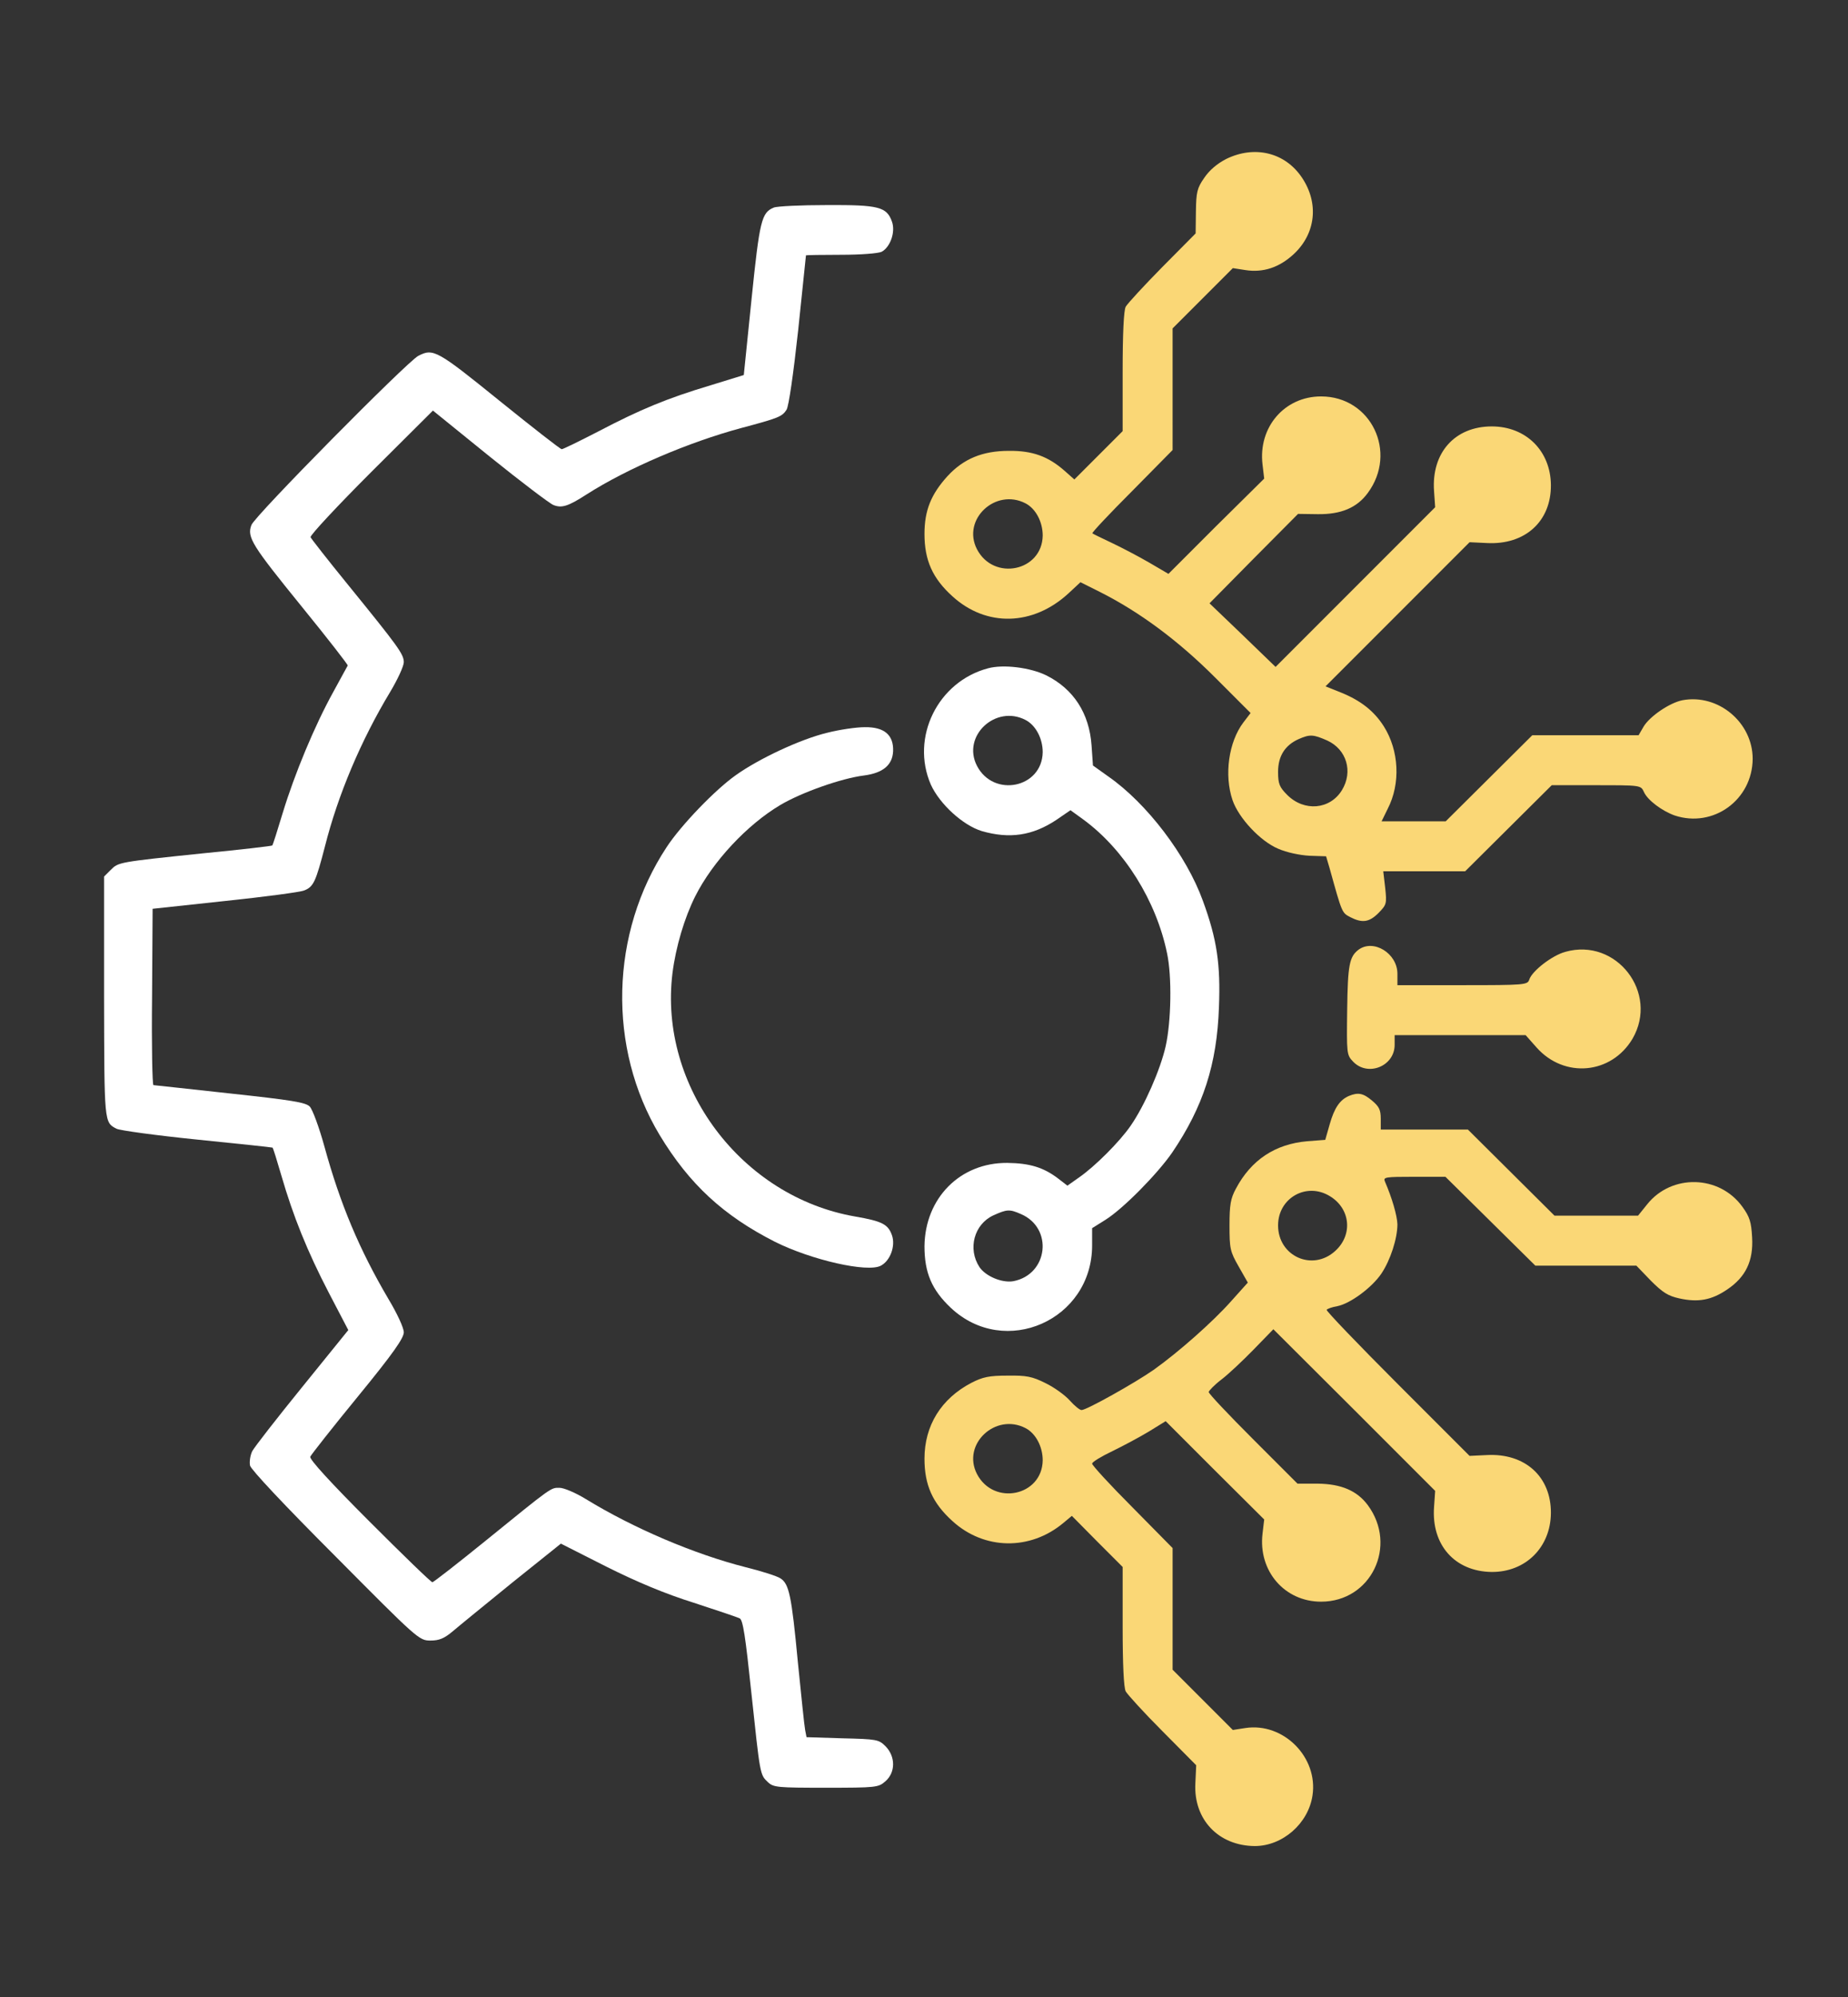
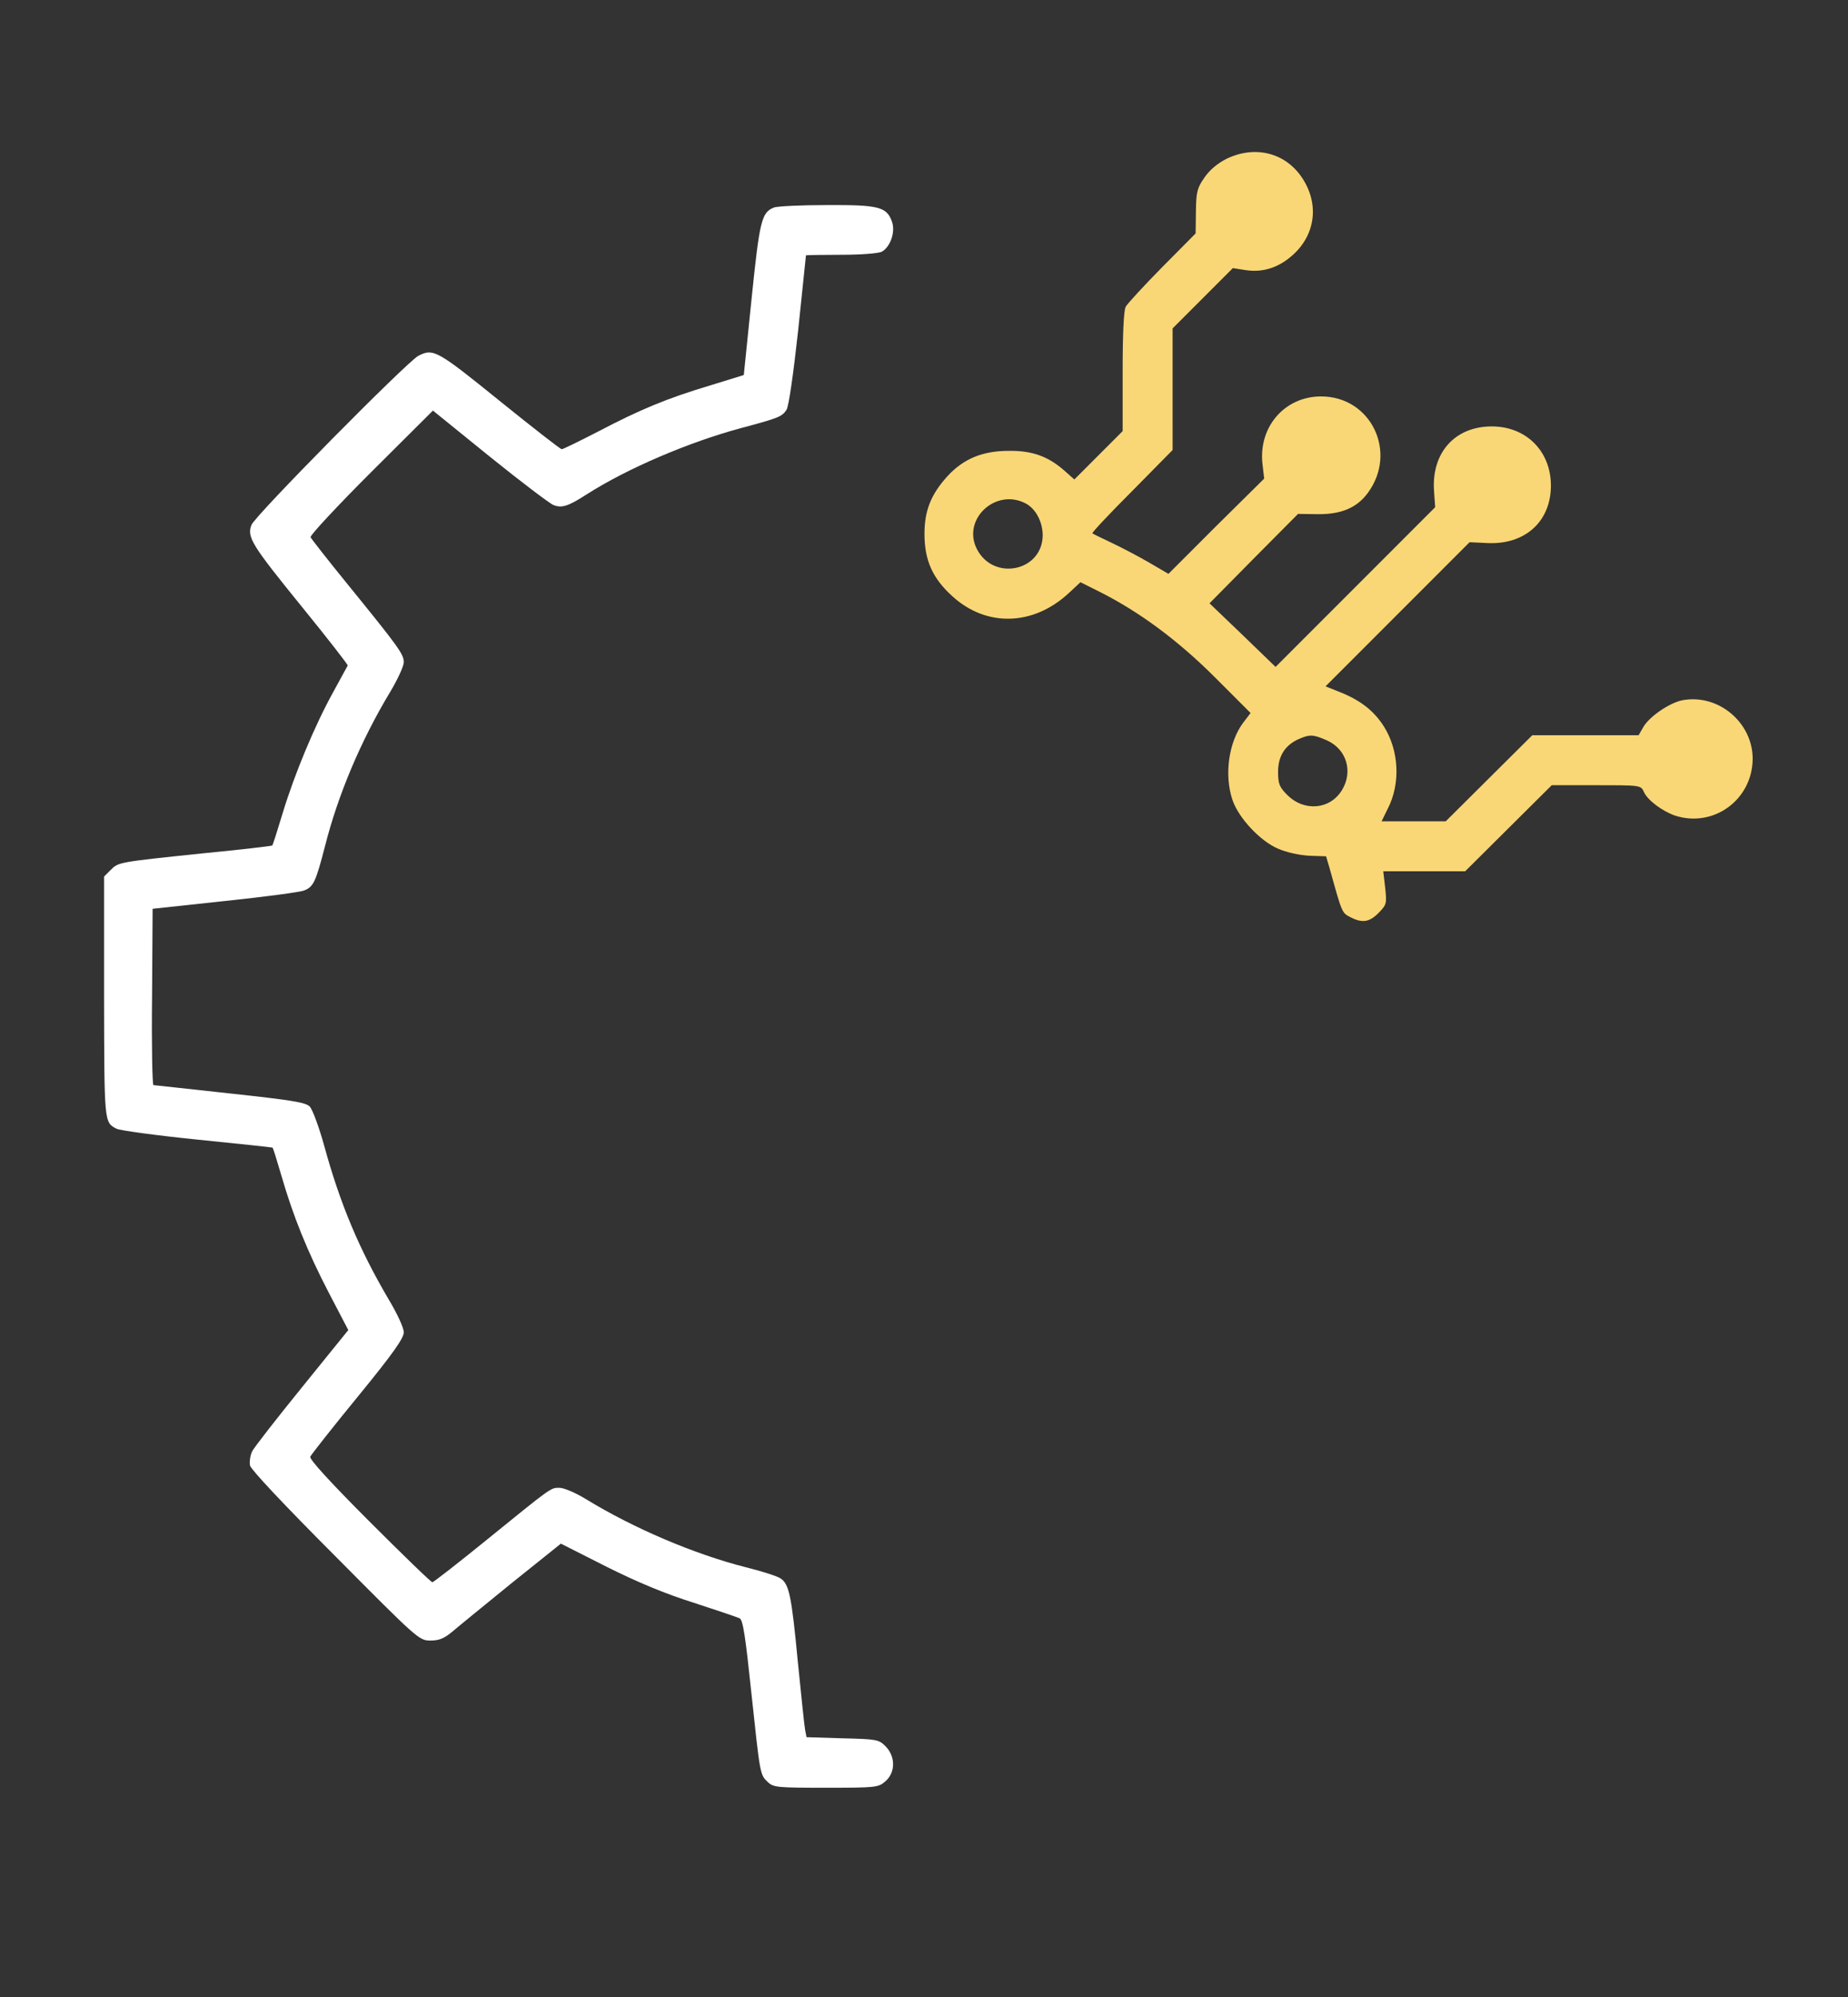
<svg xmlns="http://www.w3.org/2000/svg" xmlns:ns1="http://sodipodi.sourceforge.net/DTD/sodipodi-0.dtd" xmlns:ns2="http://www.inkscape.org/namespaces/inkscape" version="1.0" width="1000pt" height="1080pt" viewBox="0 0 1000 1080" preserveAspectRatio="xMidYMid meet" id="svg17" ns1:docname="home_automation.svg" ns2:version="1.3 (0e150ed6c4, 2023-07-21)">
  <rect x="0" y="0" width="1000" height="1080" fill="#333333" stroke="none" />
  <defs id="defs17" />
  <ns1:namedview id="namedview17" pagecolor="#ffffff" bordercolor="#000000" borderopacity="0.25" ns2:showpageshadow="2" ns2:pageopacity="0.0" ns2:pagecheckerboard="0" ns2:deskcolor="#d1d1d1" ns2:document-units="pt" ns2:zoom="0.28333333" ns2:cx="665.29412" ns2:cy="718.23529" ns2:window-width="1600" ns2:window-height="831" ns2:window-x="0" ns2:window-y="32" ns2:window-maximized="1" ns2:current-layer="svg17" />
  <path d="m 663.511,85.982 c -4.956,2.553 -9.161,6.158 -11.865,10.213 -3.905,5.557 -4.355,7.81 -4.506,18.173 l -0.15,11.865 -18.022,18.173 c -9.912,10.063 -18.773,19.675 -19.825,21.477 -1.051,2.103 -1.652,14.418 -1.652,35.294 v 31.99 l -13.066,13.066 -13.066,13.066 -5.257,-4.656 c -8.861,-7.81 -17.422,-10.964 -30.188,-10.813 -14.118,0 -24.481,4.205 -33.191,13.667 -8.861,9.762 -12.466,18.473 -12.466,31.239 0,14.268 4.355,24.03 15.169,33.792 18.323,16.671 43.554,16.07 62.778,-1.652 l 6.458,-6.008 10.513,5.257 c 21.477,10.813 42.353,26.283 62.328,46.258 l 19.224,19.224 -3.905,5.106 c -7.96,10.513 -10.513,28.385 -5.857,42.052 3.304,9.612 15.019,22.228 24.781,26.283 4.506,1.952 11.414,3.454 16.821,3.755 l 9.011,0.3 1.952,6.608 c 6.758,24.33 6.608,23.88 11.114,26.283 6.458,3.304 10.213,2.854 15.319,-2.253 4.355,-4.506 4.506,-4.956 3.604,-13.517 l -1.051,-9.011 h 22.078 22.228 l 23.429,-23.279 23.429,-23.279 h 24.03 c 24.03,0 24.18,0 25.832,3.605 1.952,4.506 9.912,10.363 16.671,12.766 20.876,6.909 42.052,-8.411 42.203,-30.638 0,-19.675 -18.623,-35.294 -37.997,-31.69 -6.909,1.352 -17.722,8.711 -21.026,14.268 l -2.703,4.656 h -28.686 -28.836 l -23.429,23.279 -23.429,23.279 h -17.422 -17.272 l 3.304,-6.758 c 7.059,-13.667 6.158,-31.539 -2.103,-44.606 -5.257,-8.26 -12.466,-13.967 -23.279,-18.323 l -8.26,-3.304 39.049,-39.049 38.899,-38.899 9.462,0.451 c 20.576,1.051 34.693,-11.715 34.543,-31.389 -0.15,-18.473 -13.517,-31.69 -31.99,-31.69 -19.975,0 -32.741,14.268 -31.239,34.994 l 0.601,8.711 -43.104,43.104 -43.254,43.254 L 672.372,343.403 654.5,326.281 l 23.88,-24.18 24.03,-24.18 10.663,0.15 c 12.616,0.15 21.176,-3.454 27.034,-11.414 16.37,-22.078 1.802,-52.265 -25.231,-52.265 -19.825,0 -34.093,16.671 -31.69,36.796 l 0.901,7.66 -25.982,25.682 -25.832,25.832 -10.513,-6.158 c -5.707,-3.304 -14.869,-8.11 -20.275,-10.663 -5.407,-2.553 -10.063,-4.806 -10.363,-5.106 -0.451,-0.3 9.161,-10.513 21.327,-22.678 l 22.078,-22.378 V 210.487 177.596 l 16.37,-16.37 16.22,-16.22 6.758,1.051 c 9.612,1.502 18.323,-1.352 26.133,-8.561 12.015,-11.114 13.817,-27.634 4.506,-41.452 -9.161,-13.667 -25.682,-17.572 -41.001,-10.063 z M 554.926,272.214 c 5.557,2.854 9.312,10.063 9.312,17.422 -0.3,19.374 -26.583,24.781 -35.594,7.359 -8.26,-16.07 10.063,-33.191 26.283,-24.781 z m 163.254,128.26 c 10.513,4.806 14.118,16.821 7.96,26.884 -6.458,10.513 -20.425,11.715 -29.587,2.553 -4.205,-4.205 -4.956,-6.008 -4.956,-12.466 0,-8.561 3.755,-14.418 11.114,-17.722 6.158,-2.703 7.96,-2.553 15.469,0.751 z" id="path1" style="fill:#fad776;stroke:none;stroke-width:0.15;fill-opacity:1" />
  <path d="m 418.706,112.264 c -6.608,2.703 -7.66,6.909 -12.015,49.412 l -4.205,41.151 -18.022,5.557 c -23.579,7.059 -37.997,13.066 -60.676,24.931 -10.213,5.257 -19.074,9.612 -19.825,9.612 -0.751,0 -15.92,-11.865 -33.792,-26.283 -33.792,-27.334 -35.745,-28.385 -43.855,-24.18 -6.158,3.304 -88.611,86.658 -90.263,91.464 -2.553,6.608 0.3,10.964 27.484,44.455 13.817,16.971 24.781,31.089 24.631,31.539 -0.3,0.451 -3.755,6.909 -7.81,14.268 -10.063,18.173 -20.876,44.155 -27.334,65.332 -2.854,9.462 -5.407,17.572 -5.707,17.722 -0.3,0.3 -16.971,2.253 -37.096,4.205 -46.258,4.806 -46.108,4.806 -50.313,9.011 l -3.604,3.604 v 65.031 c 0.15,68.185 0,67.885 6.758,71.339 1.652,0.901 21.327,3.604 43.554,5.857 22.378,2.253 40.701,4.205 40.851,4.355 0.3,0.15 2.403,6.909 4.806,15.169 6.308,21.777 13.967,40.851 25.682,63.379 l 10.513,20.125 -24.931,30.788 c -13.667,16.821 -25.832,32.44 -27.034,34.693 -1.051,2.103 -1.652,5.707 -1.201,7.81 0.601,2.253 18.323,21.176 46.258,49.111 44.455,44.756 45.206,45.507 51.364,45.507 4.656,0 7.359,-1.051 12.015,-4.956 3.154,-2.703 17.722,-14.568 32.14,-26.283 l 26.433,-21.176 24.631,12.466 c 16.821,8.41 31.99,14.718 47.309,19.524 12.466,4.055 23.579,7.81 24.781,8.41 1.802,0.751 3.154,9.912 6.308,39.95 4.806,44.906 4.656,44.606 9.011,48.661 3.004,2.854 5.257,3.004 31.389,3.004 27.184,0 28.385,-0.15 32.14,-3.454 5.557,-4.806 5.557,-13.367 0.15,-18.924 -3.755,-3.755 -4.806,-3.905 -23.429,-4.355 l -19.374,-0.601 -0.751,-3.905 c -0.451,-2.253 -2.103,-18.623 -3.905,-36.345 -3.454,-36.646 -4.806,-42.653 -9.462,-45.657 -1.802,-1.202 -10.213,-3.905 -18.773,-6.008 -27.785,-7.059 -60.676,-21.026 -86.658,-36.946 -5.407,-3.304 -11.715,-6.008 -14.118,-6.008 -4.806,0 -3.604,-0.901 -40.25,28.836 -15.019,12.165 -27.935,22.228 -28.536,22.228 -0.751,0 -16.07,-14.869 -34.093,-32.891 -20.726,-20.726 -32.591,-33.642 -31.99,-34.994 0.451,-1.051 12.015,-15.77 25.682,-32.44 19.074,-23.279 24.931,-31.69 24.931,-34.843 0,-2.403 -3.604,-10.213 -8.411,-18.173 -15.619,-26.583 -25.982,-51.064 -34.543,-82.303 -2.854,-10.363 -6.458,-20.125 -7.96,-21.627 -2.253,-2.253 -9.762,-3.454 -43.104,-7.059 -22.228,-2.403 -40.851,-4.506 -41.452,-4.506 -0.601,0 -1.051,-21.477 -0.751,-47.76 l 0.3,-47.609 39.049,-4.205 c 21.477,-2.253 40.851,-4.806 42.954,-5.707 5.106,-1.952 6.308,-4.806 11.264,-23.88 7.059,-27.935 19.524,-57.372 35.294,-83.504 4.055,-6.758 7.359,-13.967 7.359,-16.07 0,-4.355 -3.004,-8.411 -30.338,-42.052 -10.663,-13.066 -19.675,-24.631 -20.125,-25.532 -0.3,-1.051 14.418,-16.821 32.741,-35.144 l 33.492,-33.342 30.788,24.931 c 16.971,13.667 32.44,25.382 34.393,26.133 4.506,1.802 7.96,0.751 18.173,-5.857 21.927,-13.967 54.969,-28.085 83.354,-35.745 20.275,-5.407 22.228,-6.158 24.631,-9.912 1.202,-1.802 3.755,-19.675 6.308,-43.104 2.253,-21.927 4.205,-40.1 4.205,-40.4 0.15,-0.15 8.711,-0.3 19.074,-0.3 10.663,0 20.125,-0.751 21.927,-1.652 4.656,-2.553 7.509,-10.663 5.557,-16.22 -2.854,-8.11 -7.209,-9.161 -35.444,-9.011 -13.817,0 -26.733,0.601 -28.536,1.352 z" id="path2" style="fill:#ffffff;stroke:none;stroke-width:0.15;fill-opacity:1" />
-   <path d="m 534.65,361.425 c -27.184,7.209 -42.052,37.397 -30.939,62.929 4.806,10.513 17.272,21.927 27.484,25.081 15.019,4.355 27.484,2.553 40.4,-6.008 l 7.66,-5.257 7.059,5.106 c 22.078,16.22 39.349,43.855 45.206,72.24 2.703,12.616 2.253,36.946 -0.751,50.313 -2.854,12.616 -11.414,32.14 -18.924,42.954 -5.857,8.561 -19.524,22.228 -28.085,28.085 l -6.158,4.355 -5.257,-4.055 c -7.81,-5.857 -15.169,-8.11 -27.334,-8.26 -25.532,-0.15 -44.455,19.074 -44.756,45.056 0,14.268 3.905,23.579 14.268,33.342 29.287,27.484 76.445,6.608 76.445,-33.792 v -9.312 l 7.209,-4.506 c 9.612,-6.008 28.235,-24.931 36.195,-36.496 16.671,-24.631 24.18,-47.609 25.231,-78.548 0.901,-23.129 -1.051,-36.646 -8.711,-57.522 -8.861,-24.481 -30.188,-52.566 -51.064,-67.134 l -8.411,-6.008 -0.751,-10.813 c -1.202,-17.422 -9.762,-30.638 -24.631,-37.997 -8.711,-4.205 -23.129,-6.008 -31.389,-3.755 z m 20.275,27.935 c 5.557,2.854 9.312,10.063 9.312,17.422 -0.3,19.374 -26.583,24.781 -35.594,7.359 -8.26,-16.07 10.063,-33.191 26.283,-24.781 z m -2.553,267.183 c 17.722,7.509 14.869,32.741 -4.055,36.345 -6.158,1.051 -15.019,-2.703 -18.323,-7.66 -6.458,-9.912 -2.854,-23.129 7.509,-27.935 7.359,-3.304 8.711,-3.454 14.869,-0.751 z" id="path3" style="fill:#ffffff;stroke:none;stroke-width:0.15;fill-opacity:1" />
-   <path d="m 447.692,396.269 c -14.418,3.454 -36.946,13.967 -49.562,22.979 -11.264,7.96 -29.737,27.184 -37.397,38.899 -30.638,46.408 -32.14,108.585 -3.755,155.744 16.07,26.583 34.543,43.554 62.328,57.672 19.825,9.912 50.313,16.821 57.372,12.916 5.106,-2.703 7.96,-10.663 6.007,-16.37 -2.103,-6.008 -5.257,-7.66 -19.975,-10.213 -61.427,-10.663 -106.333,-70.288 -98.823,-131.564 1.802,-14.268 6.458,-29.887 12.315,-41.602 9.462,-18.773 28.085,-38.748 46.108,-49.412 11.414,-6.758 33.041,-14.418 45.206,-15.92 10.363,-1.352 15.469,-5.707 15.77,-13.216 0.3,-8.711 -4.806,-13.066 -15.319,-12.916 -4.656,0 -13.817,1.352 -20.275,3.004 z" id="path4" style="fill:#ffffff;stroke:none;stroke-width:0.15;fill-opacity:1" />
-   <path d="m 735,513.715 c -4.806,3.755 -5.707,8.26 -6.007,32.29 -0.3,23.73 -0.3,24.481 3.154,28.085 7.96,8.411 22.528,2.553 22.528,-9.011 v -5.257 h 35.444 35.444 l 5.857,6.608 c 15.019,16.971 40.551,14.568 51.965,-4.656 14.418,-24.781 -8.711,-54.818 -36.345,-47.009 -7.209,1.952 -18.022,10.363 -19.524,15.019 -0.901,2.854 -2.403,3.004 -36.195,3.004 h -35.144 v -6.158 c 0,-11.114 -13.066,-19.074 -21.176,-12.916 z" id="path5" style="fill:#fad776;stroke:none;stroke-width:0.15;fill-opacity:1" />
-   <path d="m 729.894,592.714 c -4.806,2.103 -7.81,6.308 -10.363,15.319 l -2.403,8.41 -9.762,0.751 c -17.272,1.502 -30.338,10.063 -38.598,25.682 -2.854,5.257 -3.454,8.711 -3.454,19.825 0,12.466 0.3,14.118 4.956,22.228 l 4.956,8.711 -9.161,10.213 c -9.762,10.964 -28.235,27.334 -41.752,36.946 -10.063,7.059 -36.345,21.777 -39.049,21.777 -1.051,0 -3.905,-2.403 -6.458,-5.257 -2.553,-2.854 -8.411,-7.059 -13.066,-9.312 -7.209,-3.604 -10.363,-4.205 -20.576,-4.055 -9.912,0 -13.367,0.751 -19.524,3.905 -16.37,8.561 -25.382,23.129 -25.382,41.001 0,14.268 4.355,24.03 15.169,33.792 17.121,15.619 42.052,16.07 60.075,0.901 l 4.506,-3.755 13.667,13.817 13.817,13.817 v 31.99 c 0,20.876 0.601,33.191 1.652,35.294 1.051,1.802 9.912,11.564 19.975,21.627 l 18.173,18.323 -0.451,9.762 c -1.051,19.524 12.466,33.792 32.14,33.942 15.019,0 28.986,-12.165 31.239,-27.334 3.154,-20.726 -15.77,-39.649 -36.345,-36.495 l -6.758,1.051 -16.22,-16.22 -16.37,-16.37 v -32.891 -32.891 l -21.777,-22.078 c -12.015,-12.015 -21.777,-22.678 -21.777,-23.579 0,-0.901 4.956,-3.905 10.964,-6.758 5.857,-2.854 14.869,-7.66 19.825,-10.663 l 9.011,-5.557 26.583,26.583 26.733,26.583 -0.901,7.66 c -2.403,20.125 11.865,36.796 31.69,36.796 27.034,0 41.602,-30.188 25.231,-52.265 -5.857,-7.81 -14.418,-11.414 -27.034,-11.564 H 702.109 l -24.03,-24.03 c -13.216,-13.216 -24.03,-24.631 -24.03,-25.532 0.15,-0.751 3.154,-3.905 6.909,-6.758 3.755,-2.854 11.564,-10.213 17.422,-16.22 l 10.663,-10.964 43.855,43.705 43.705,43.705 -0.601,8.711 c -1.502,20.576 11.264,34.843 31.089,35.144 18.473,0.15 31.99,-13.367 32.14,-31.84 0.15,-19.675 -13.967,-32.44 -34.543,-31.389 l -9.462,0.451 -38.899,-38.899 c -21.477,-21.477 -38.748,-39.499 -38.448,-40.1 0.451,-0.601 3.004,-1.502 5.707,-1.952 7.059,-1.352 18.773,-10.063 23.88,-17.572 4.956,-7.359 8.711,-19.074 8.711,-26.733 -0.15,-4.656 -2.854,-14.118 -6.758,-23.129 -1.051,-2.403 0.3,-2.553 15.77,-2.553 h 16.971 l 24.33,24.03 24.33,24.03 h 27.334 27.334 l 7.81,8.11 c 6.458,6.458 9.312,8.26 15.469,9.612 10.213,2.253 17.422,0.901 25.832,-4.806 10.063,-6.758 14.268,-15.469 13.517,-28.235 -0.451,-8.41 -1.352,-11.114 -5.257,-16.521 -12.466,-17.272 -38.298,-17.872 -51.514,-1.352 l -4.956,6.158 H 863.711 841.183 l -23.429,-23.279 -23.429,-23.279 h -23.579 -23.579 v -5.857 c 0,-4.806 -0.901,-6.608 -4.656,-9.762 -4.806,-4.055 -7.509,-4.656 -12.616,-2.553 z m -10.213,54.218 c 11.114,6.758 12.466,20.876 2.854,29.587 -12.315,11.264 -30.939,2.854 -30.939,-13.817 0,-14.869 15.469,-23.579 28.085,-15.77 z M 554.926,772.338 c 5.557,2.854 9.312,10.063 9.312,17.422 -0.3,19.374 -26.583,24.781 -35.594,7.359 -8.26,-16.07 10.063,-33.191 26.283,-24.781 z" id="path6" style="fill:#fad776;stroke:none;stroke-width:0.15;fill-opacity:1" />
</svg>